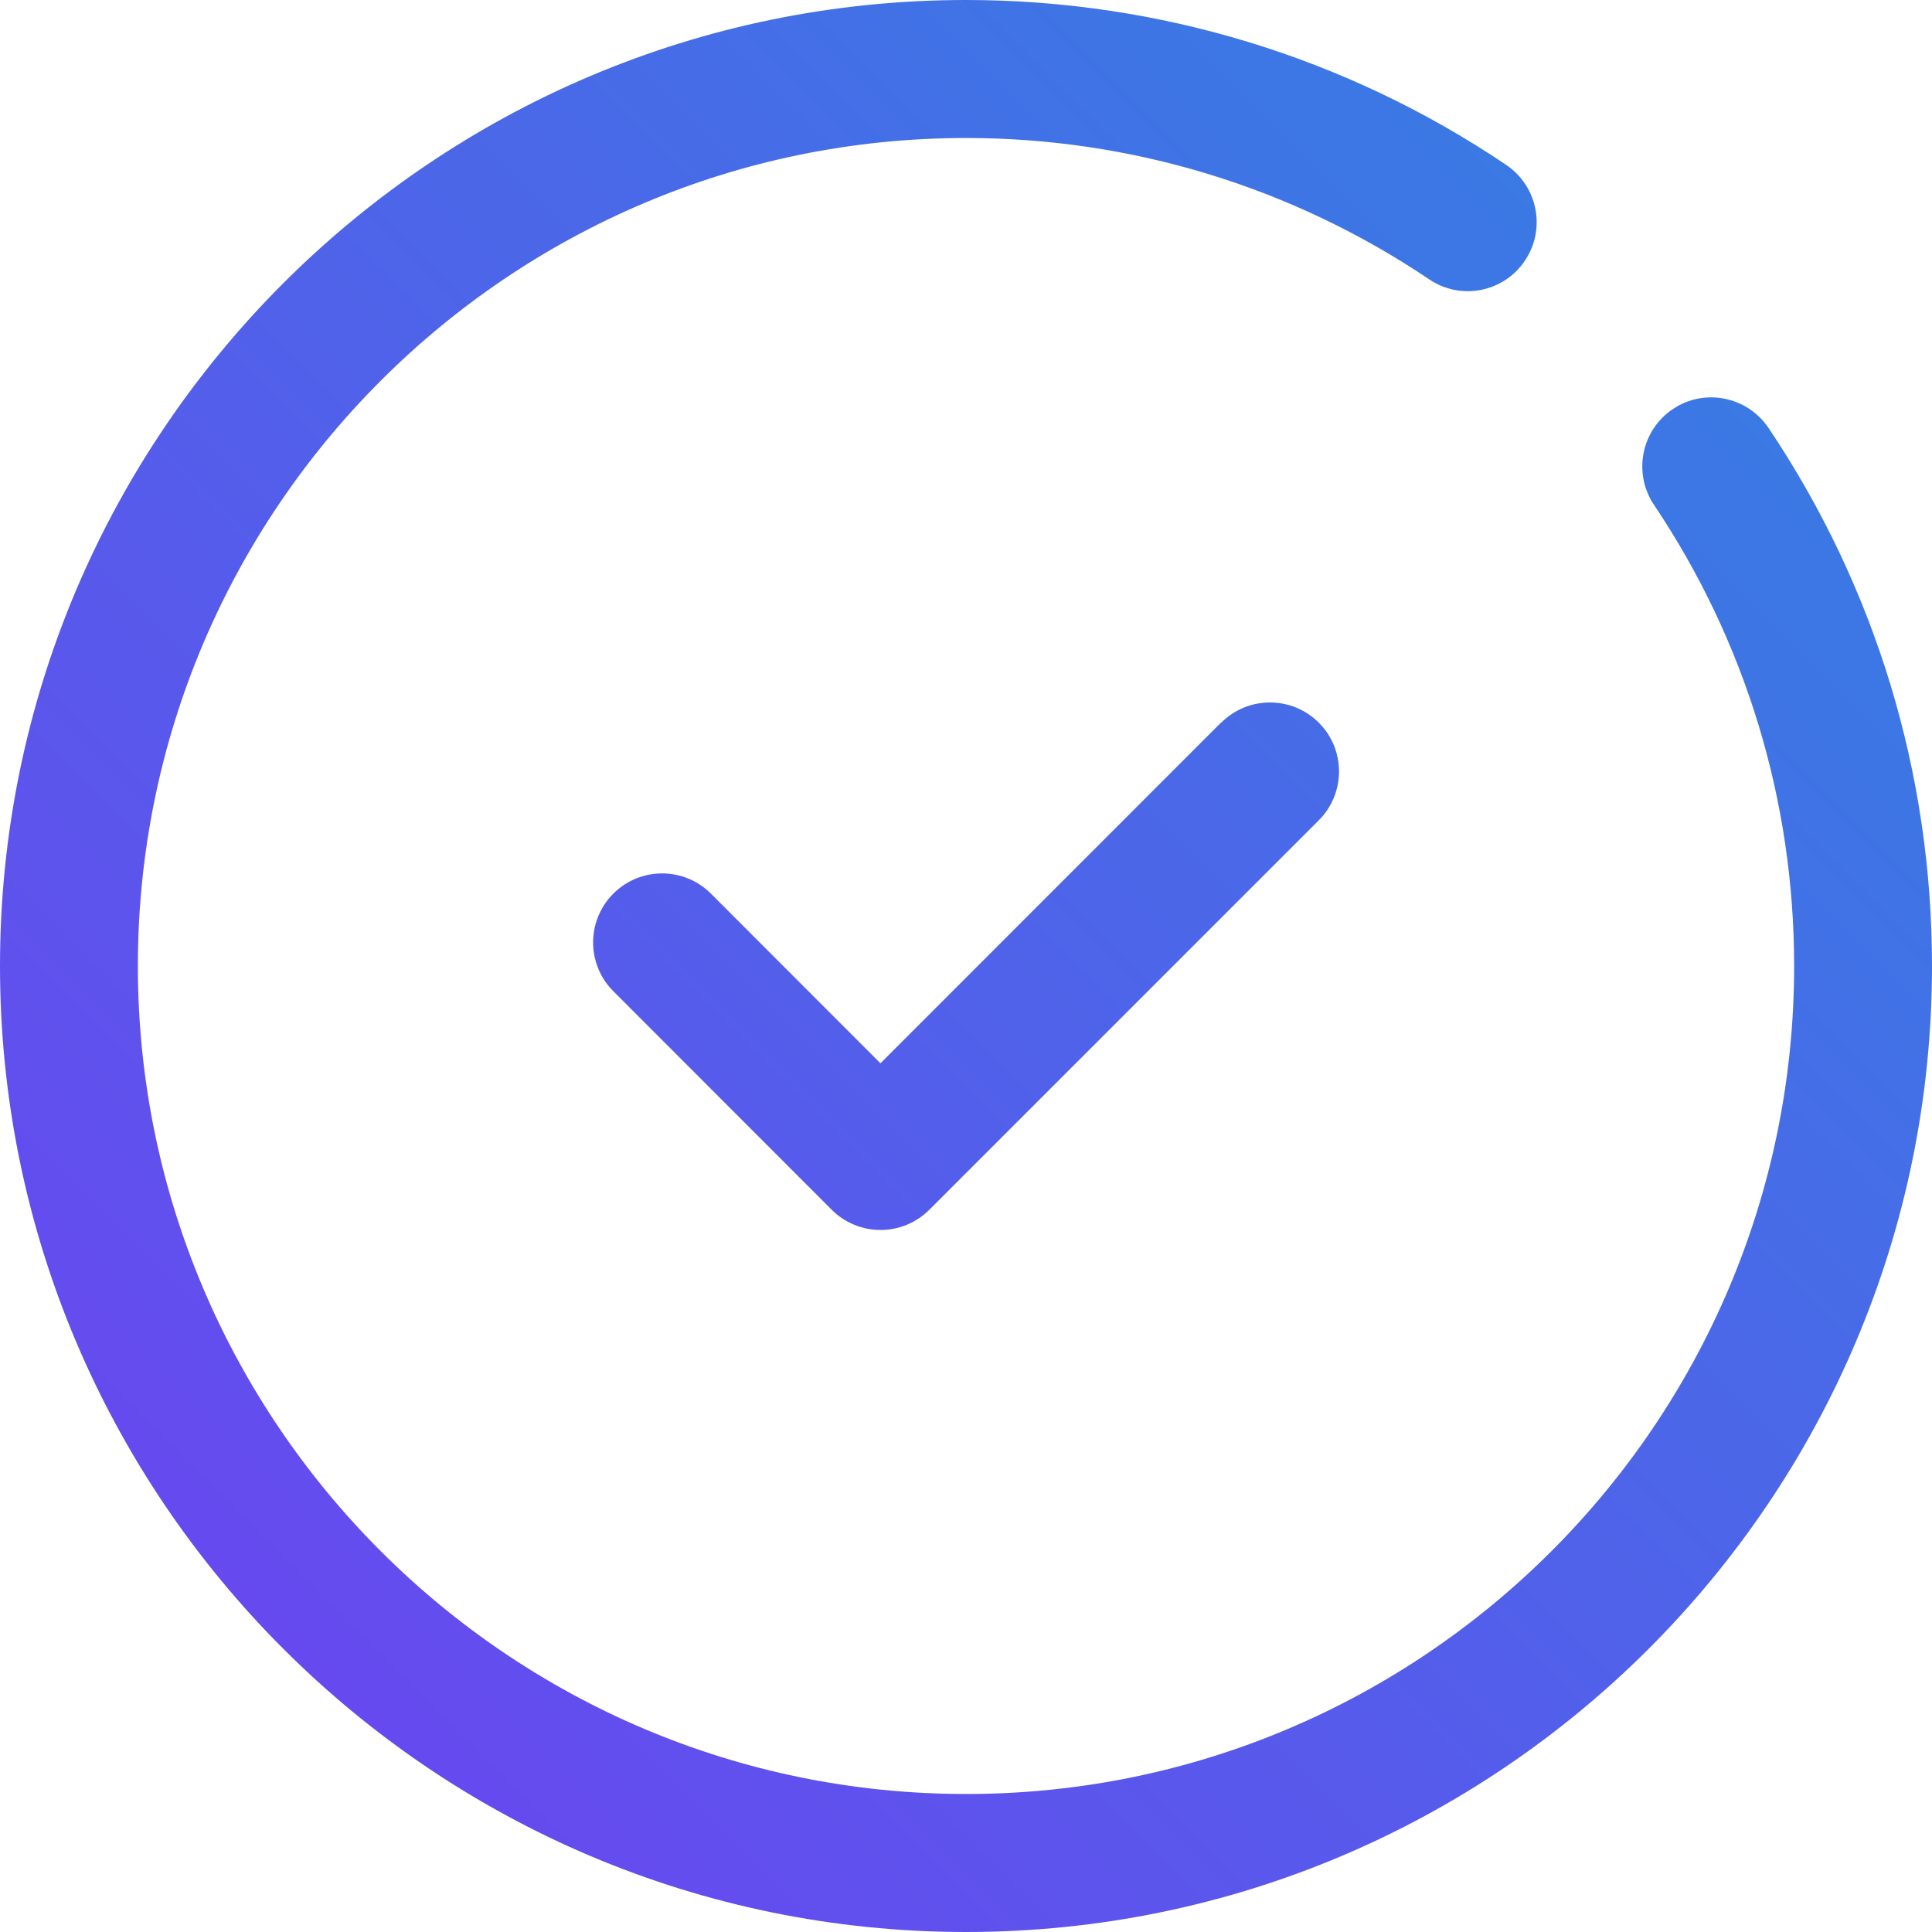
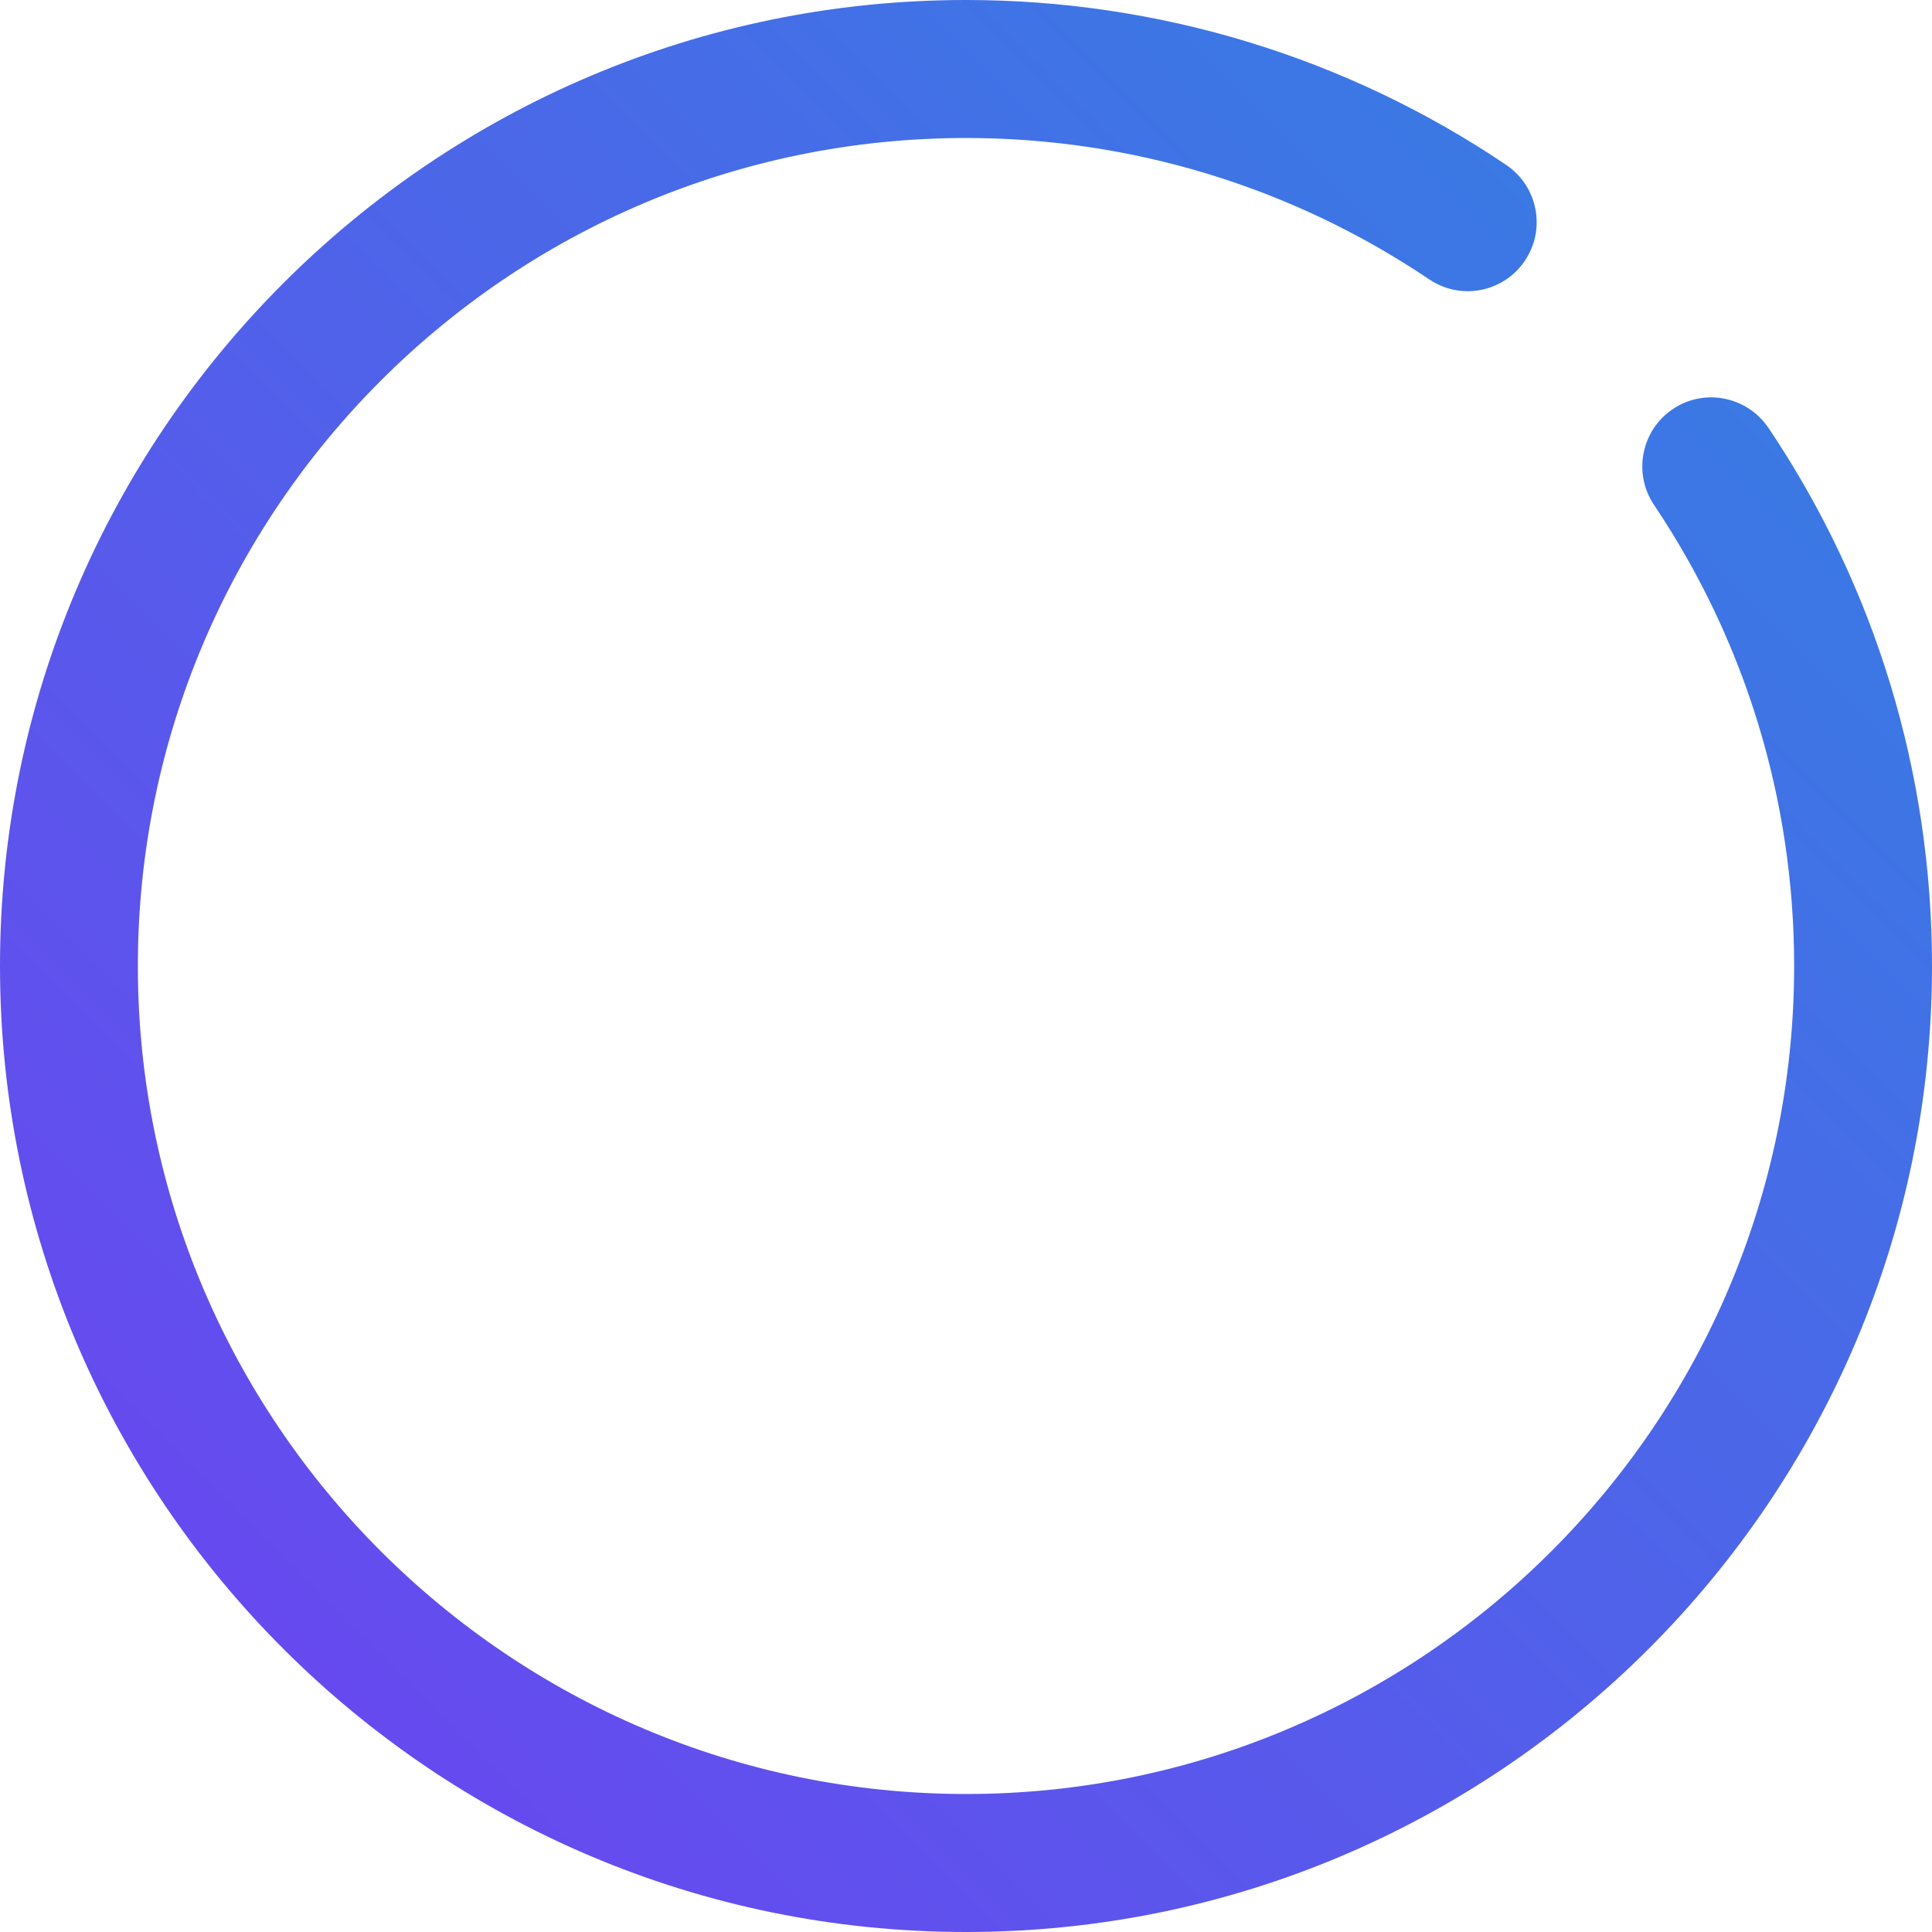
<svg xmlns="http://www.w3.org/2000/svg" id="Layer_1" viewBox="0 0 134.82 134.82">
  <defs>
    <linearGradient id="linear-gradient" x1="-773.7" y1="20.5" x2="-686.2" y2="-67" gradientTransform="translate(1191.34 103.41) scale(1.54)" gradientUnits="userSpaceOnUse">
      <stop offset="0" stop-color="#6f40f1" />
      <stop offset="1" stop-color="#3183e2" />
    </linearGradient>
    <linearGradient id="linear-gradient-2" x1="-776.17" y1="18.03" x2="-688.67" y2="-69.47" gradientTransform="translate(1191.34 103.41) scale(1.54)" gradientUnits="userSpaceOnUse">
      <stop offset="0" stop-color="#6f40f1" />
      <stop offset="1" stop-color="#3183e2" />
    </linearGradient>
  </defs>
  <g id="SvgjsG1008">
    <g id="SvgjsG1012">
      <path d="M116.73,28.55c-2.2,1.48-2.79,4.47-1.31,6.68,6.39,9.52,9.78,20.64,9.78,32.18,0,31.87-25.92,57.78-57.78,57.78S9.62,99.27,9.62,67.41,35.54,9.63,67.41,9.63c11.55,0,22.73,3.41,32.32,9.86,2.19,1.49,5.18.92,6.67-1.28,0,0,0-.01.01-.02,1.49-2.2.9-5.19-1.3-6.68C93.97,3.99,80.85,0,67.41,0,30.24,0,0,30.24,0,67.41s30.24,67.41,67.41,67.41,67.41-30.24,67.41-67.41c0-13.45-3.94-26.43-11.41-37.55-1.49-2.2-4.48-2.8-6.68-1.31h0Z" fill="url(#linear-gradient)" stroke-width="0" />
-       <path d="M85.21,50.42l-23.77,23.78-11.83-11.84c-1.88-1.88-4.93-1.88-6.81,0s-1.88,4.93,0,6.81l15.24,15.25c1.88,1.88,4.93,1.88,6.81,0l27.18-27.18c1.88-1.88,1.88-4.93,0-6.81s-4.93-1.88-6.81,0h-.01Z" fill="url(#linear-gradient-2)" stroke-width="0" />
    </g>
  </g>
</svg>